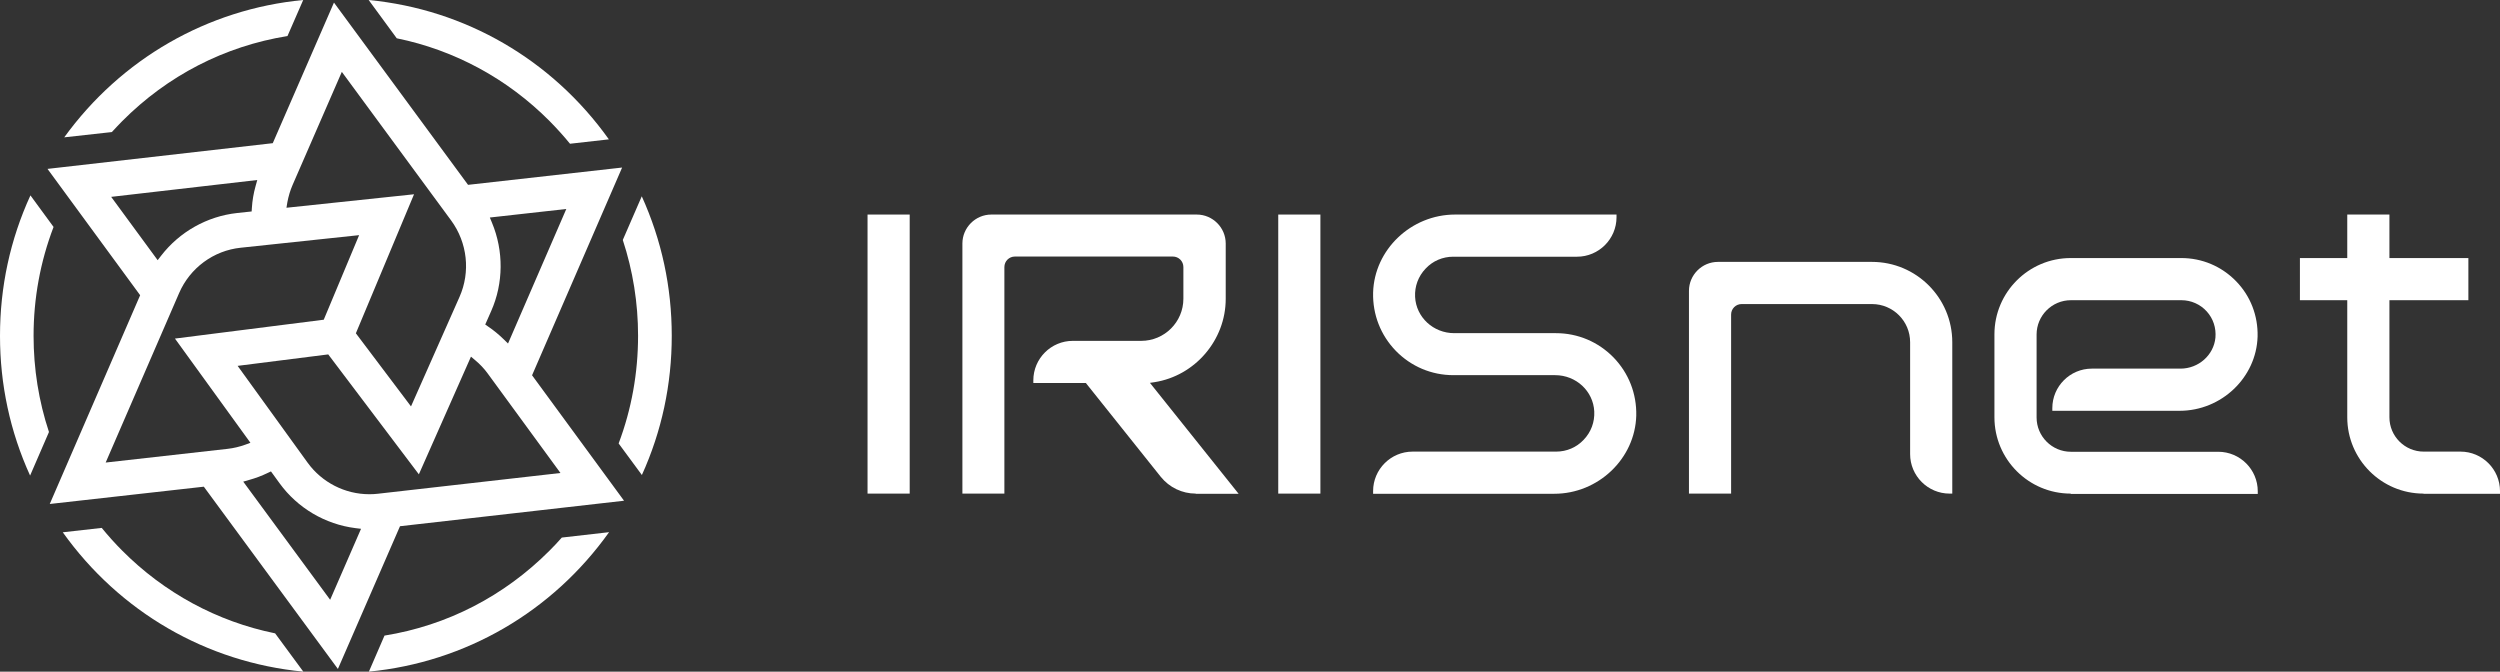
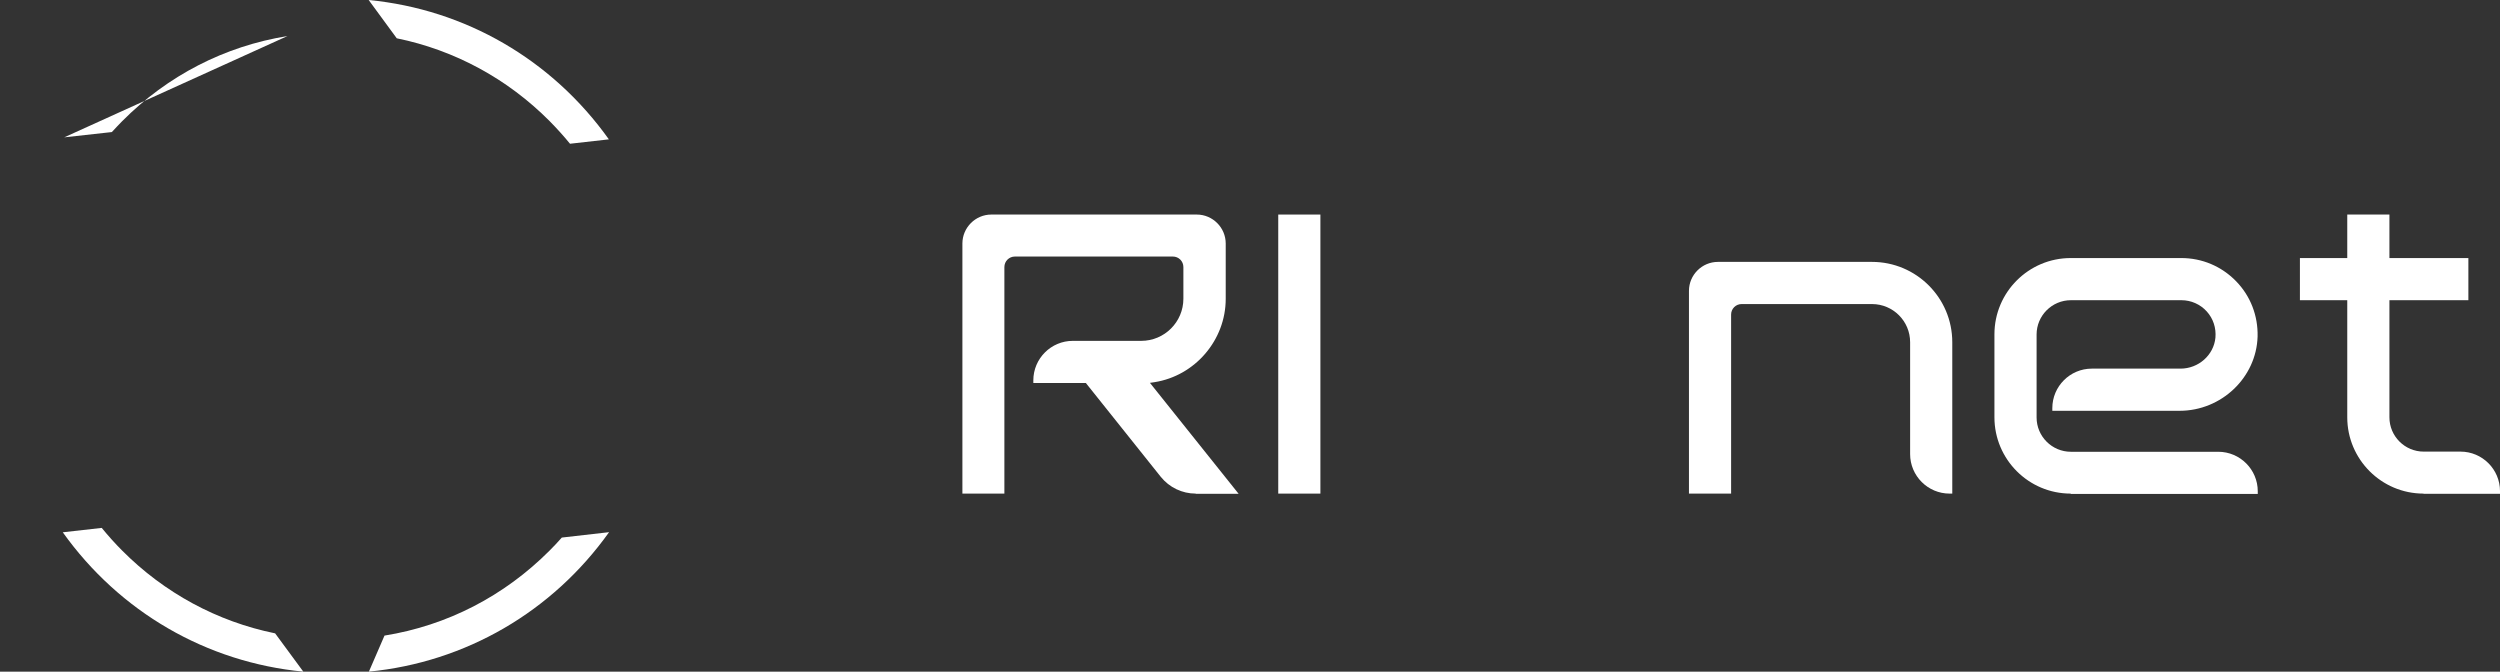
<svg xmlns="http://www.w3.org/2000/svg" width="268" height="72" viewBox="0 0 268 72" fill="none">
  <rect x="0" y="0" width="268" height="72" fill="#333333" stroke="none" />
-   <path d="M21.849 52.173L5.333 54.027L15.024 31.648L5.092 18.105L29.241 15.349L35.801 0.277L50.175 19.815L66.691 17.961L57.037 40.231L66.896 53.678L42.88 56.411L36.223 71.711L21.849 52.173ZM28.711 50.693C28.073 51.006 27.399 51.258 26.701 51.451L26.075 51.632L35.392 64.296L38.703 56.688L38.101 56.615C34.85 56.206 31.889 54.449 29.975 51.812L29.048 50.536L28.711 50.693ZM25.473 39.22L32.984 49.609C34.513 51.716 36.981 52.98 39.581 52.98C39.882 52.98 40.183 52.968 40.484 52.932L60.082 50.705L52.282 40.039C51.896 39.509 51.451 39.04 50.945 38.618L50.488 38.233L44.902 50.849L35.187 37.992L25.473 39.22ZM25.81 26.556C22.896 26.857 20.369 28.723 19.201 31.419L11.328 49.585L24.401 48.116C25.051 48.044 25.689 47.888 26.291 47.671L26.845 47.466L18.755 36.295L34.706 34.273L38.498 25.208L25.81 26.556ZM38.149 35.729L44.059 43.566L47.671 35.416L49.26 31.829C50.452 29.144 50.103 26.014 48.369 23.643L36.644 7.704L31.371 19.815C31.107 20.417 30.926 21.043 30.805 21.681L30.709 22.271L44.385 20.826L38.149 35.729ZM52.51 23.318L52.739 23.872C54.003 26.905 53.979 30.36 52.655 33.346L52.017 34.79L52.33 35.007C52.92 35.404 53.473 35.862 53.991 36.367L54.46 36.825L60.708 22.403L52.51 23.318ZM11.918 21.103L16.901 27.892L17.263 27.423C19.249 24.847 22.21 23.186 25.412 22.836L26.977 22.668L27.002 22.283C27.05 21.5 27.182 20.718 27.399 19.947L27.579 19.297L11.918 21.103Z" fill="white" />
  <path d="M32.515 72C22.138 71.001 12.833 65.608 6.729 57.061L10.907 56.591C11.593 57.434 12.327 58.252 13.085 59.011C17.612 63.561 23.282 66.631 29.493 67.895L32.515 72Z" fill="white" />
  <path d="M41.218 68.136C47.948 67.052 54.051 63.898 58.915 59.023C59.348 58.59 59.793 58.12 60.227 57.627L65.295 57.049C59.215 65.584 49.91 70.989 39.545 72L41.218 68.136Z" fill="white" />
-   <path d="M66.318 47.538C67.702 43.867 68.401 39.979 68.401 35.994C68.401 32.479 67.847 29.024 66.763 25.725L68.798 21.043C70.929 25.75 72.012 30.769 72.012 35.994C72.012 41.206 70.941 46.226 68.81 50.921L66.318 47.538Z" fill="white" />
-   <path d="M3.226 50.981C1.083 46.275 0 41.231 0 36.006C0 30.745 1.095 25.677 3.262 20.946L5.742 24.329C4.322 28.049 3.599 31.973 3.599 36.006C3.599 39.533 4.153 43 5.249 46.311L3.226 50.981Z" fill="white" />
-   <path d="M6.886 14.723C12.977 6.32 22.222 0.987 32.503 0L30.818 3.864C24.088 4.948 17.961 8.102 13.098 12.989C12.736 13.362 12.363 13.748 11.99 14.157L6.886 14.723Z" fill="white" />
+   <path d="M6.886 14.723L30.818 3.864C24.088 4.948 17.961 8.102 13.098 12.989C12.736 13.362 12.363 13.748 11.99 14.157L6.886 14.723Z" fill="white" />
  <path d="M61.105 15.409C60.407 14.554 59.673 13.748 58.914 12.977C54.4 8.439 48.73 5.369 42.531 4.105L39.521 0C49.874 0.999 59.179 6.392 65.271 14.939L61.105 15.409Z" fill="white" />
  <path d="M259.804 52.914C255.285 52.914 251.626 49.237 251.626 44.736V32.182H246.551V27.663H251.626V23H256.146V27.663H264.61V32.182H256.146V44.736C256.146 46.763 257.796 48.413 259.822 48.413H263.768C266.099 48.413 268 50.313 268 52.645V52.932H259.804V52.914Z" fill="white" />
-   <path d="M97.519 23H93V52.914H97.519V23Z" fill="white" />
  <path d="M141.547 23H137.028V52.914H141.547V23Z" fill="white" />
-   <path d="M147.197 52.914V52.645C147.197 50.313 149.098 48.413 151.429 48.413H166.816C167.946 48.413 169.004 47.964 169.775 47.139C170.565 46.314 170.959 45.238 170.905 44.108C170.798 41.92 168.951 40.217 166.709 40.217H155.805C153.456 40.217 151.268 39.284 149.636 37.616C148.004 35.93 147.143 33.724 147.197 31.375C147.322 26.766 151.268 23 155.984 23H173.291V23.287C173.291 25.618 171.39 27.519 169.058 27.519H155.787C154.657 27.519 153.599 27.968 152.828 28.793C152.039 29.618 151.644 30.694 151.698 31.823C151.806 34.011 153.653 35.715 155.895 35.715H166.798C169.148 35.715 171.336 36.648 172.968 38.316C174.6 40.001 175.461 42.207 175.407 44.557C175.281 49.166 171.336 52.932 166.619 52.932H147.197V52.914Z" fill="white" />
  <path d="M128.187 52.914C126.716 52.914 125.353 52.25 124.438 51.12L116.404 41.059H110.773V40.773C110.773 38.441 112.674 36.54 115.005 36.54H122.34C124.833 36.54 126.859 34.514 126.859 32.021V28.631C126.859 28.004 126.357 27.501 125.73 27.501H108.8C108.172 27.501 107.67 28.004 107.67 28.631V52.914H103.169V26.103C103.169 24.399 104.567 23 106.271 23H128.294C129.998 23 131.397 24.399 131.397 26.103V32.039C131.397 36.45 128.115 40.288 123.757 40.97L123.273 41.042L132.778 52.932H128.187V52.914Z" fill="white" />
  <path d="M221.981 52.914C217.462 52.914 213.803 49.237 213.803 44.736V35.841C213.803 31.321 217.48 27.663 221.981 27.663H233.836C236.06 27.663 238.14 28.542 239.7 30.138C241.26 31.734 242.067 33.85 242.014 36.074C241.888 40.468 238.14 44.037 233.656 44.037H220.009V43.75C220.009 41.418 221.91 39.517 224.241 39.517H233.746C235.683 39.517 237.315 38.065 237.494 36.199C237.584 35.159 237.261 34.155 236.562 33.384C235.862 32.613 234.876 32.182 233.854 32.182H221.999C219.973 32.182 218.323 33.832 218.323 35.859V44.754C218.323 46.781 219.973 48.43 221.999 48.43H237.799C240.131 48.43 242.032 50.331 242.032 52.663V52.95H221.981V52.914Z" fill="white" />
  <path d="M208.997 52.914C206.666 52.914 204.765 51.013 204.765 48.681V36.684C204.765 34.424 202.935 32.595 200.676 32.595H186.705C186.077 32.595 185.575 33.097 185.575 33.724V52.914H181.056V31.178C181.056 29.474 182.455 28.075 184.159 28.075H200.676C205.428 28.075 209.284 31.931 209.284 36.684V52.914H208.997Z" fill="white" />
</svg>